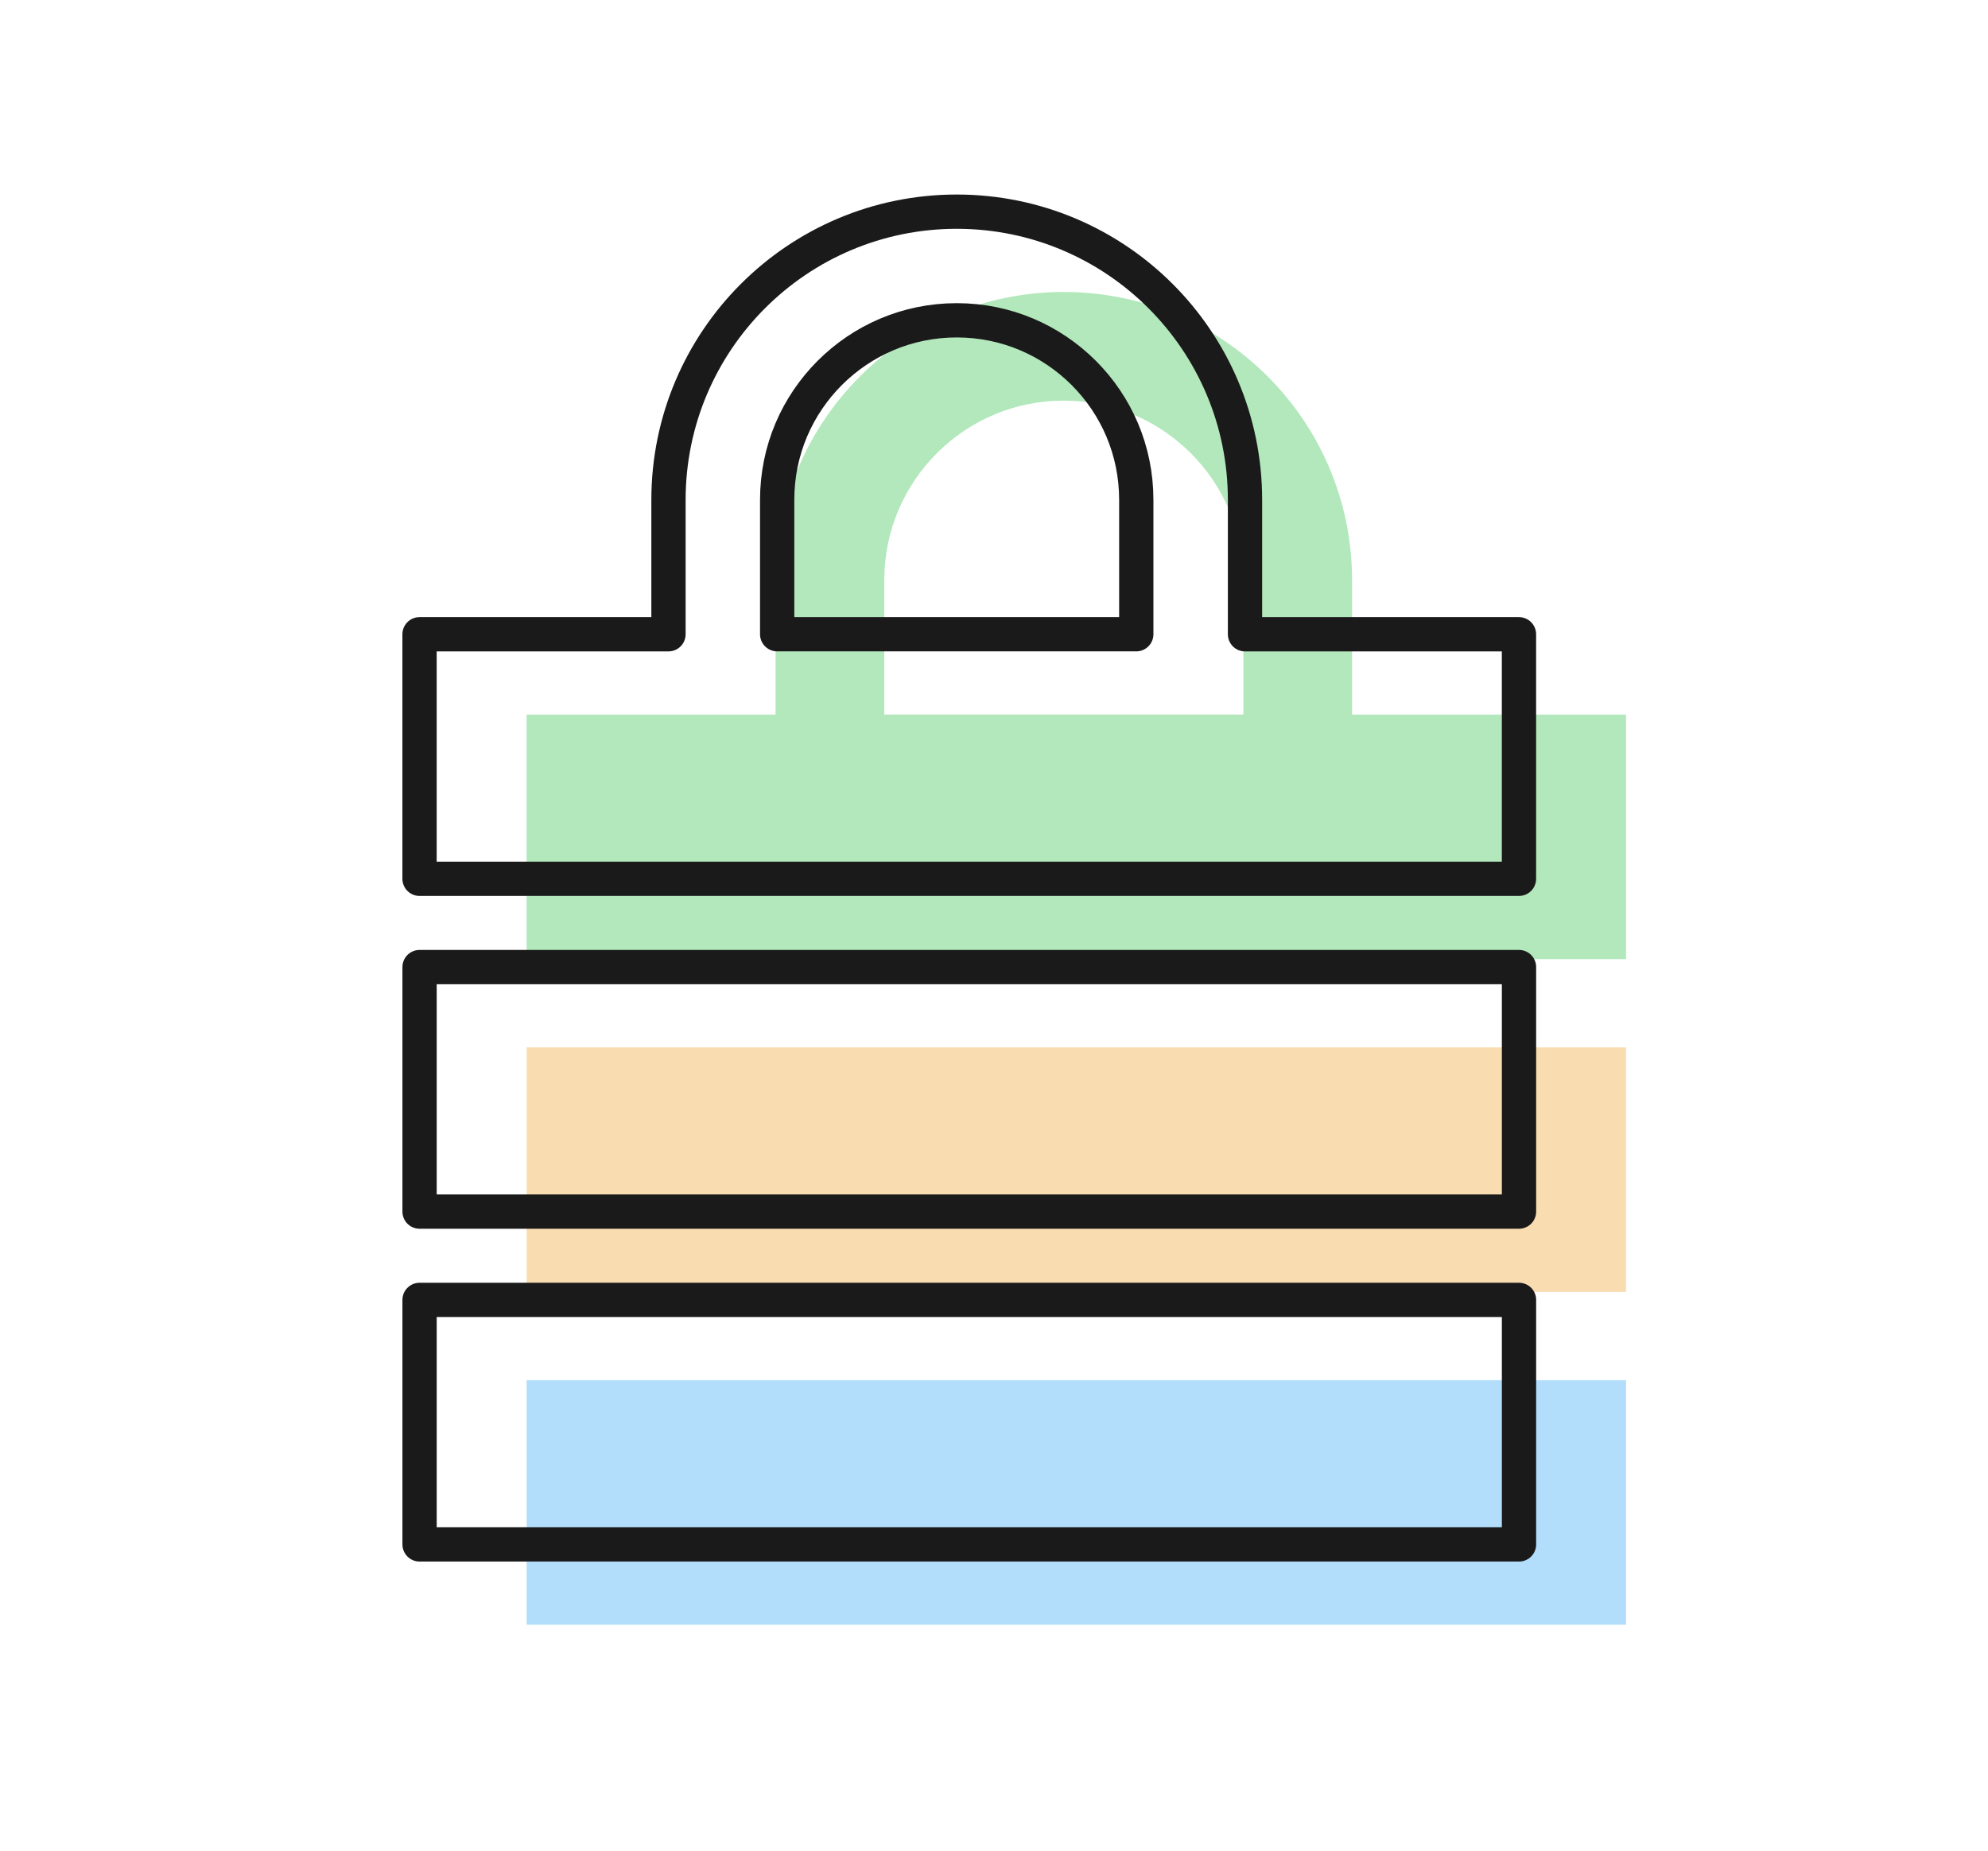
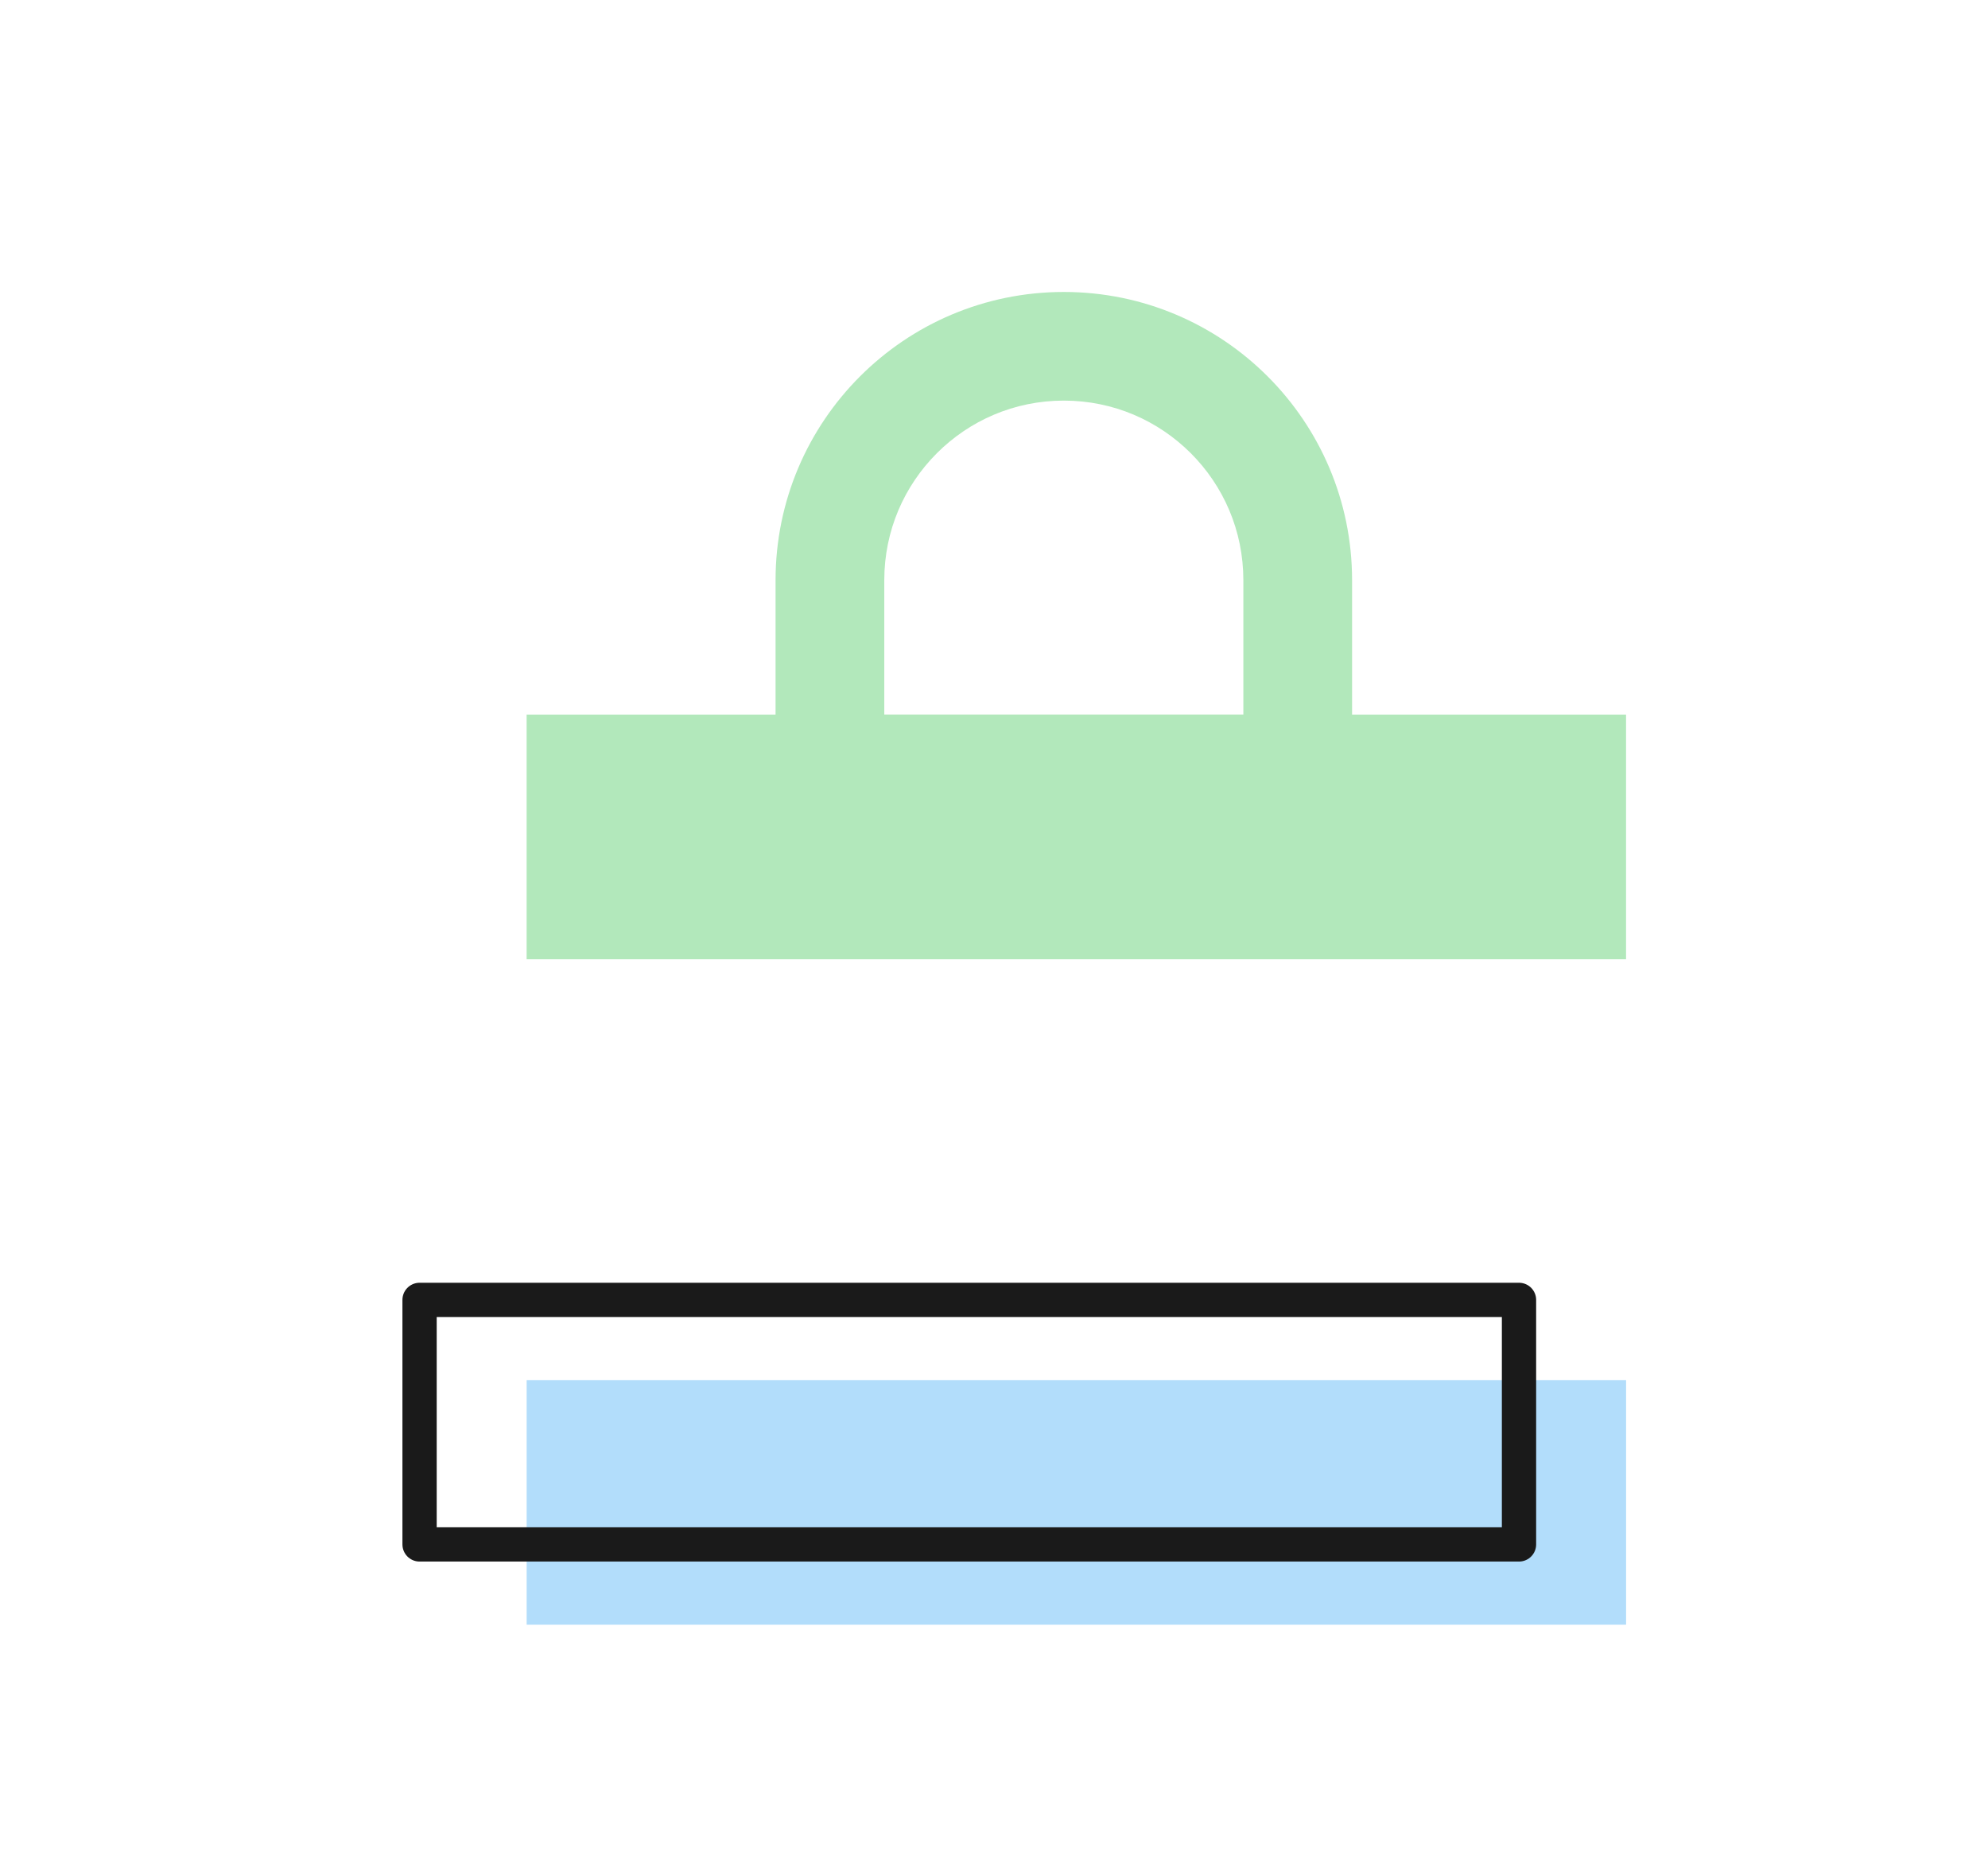
<svg xmlns="http://www.w3.org/2000/svg" version="1.1" id="レイヤー_1" x="0px" y="0px" width="58px" height="54px" viewBox="0 0 58 54" style="enable-background:new 0 0 58 54;" xml:space="preserve">
  <style type="text/css">
	.st0{fill:#B2E8BB;}
	.st1{fill:#F9DDB1;}
	.st2{fill:#B2DDFB;}
	.st3{fill:none;stroke:#1A1A1A;stroke-linecap:round;stroke-linejoin:round;stroke-miterlimit:10;}
</style>
  <g>
    <g>
      <path class="st0" d="M39.447,20.85v-3.921c-0.001-4.645-3.765-8.409-8.41-8.41c-4.645,0.001-8.408,3.765-8.41,8.41v3.921h-7.263    v7.135h32.076V20.85L39.447,20.85L39.447,20.85z M31.037,11.689c1.452,0.001,2.751,0.584,3.704,1.534    c0.951,0.953,1.533,2.253,1.534,3.705v3.921H25.799v-3.921c0.001-1.452,0.584-2.752,1.535-3.705    C28.286,12.273,29.586,11.69,31.037,11.689z" />
-       <rect x="15.365" y="30.561" class="st1" width="32.076" height="7.135" />
      <rect x="15.365" y="40.272" class="st2" width="32.076" height="7.135" />
    </g>
    <g>
-       <path class="st3" d="M36.323,18.507v-3.921c-0.001-4.645-3.765-8.409-8.41-8.41c-4.645,0.001-8.408,3.765-8.41,8.41v3.921h-7.263    v7.135h32.076v-7.135H36.323L36.323,18.507z M27.913,9.346c1.452,0.001,2.751,0.584,3.704,1.534    c0.951,0.953,1.533,2.253,1.534,3.705v3.921H22.674v-3.921c0.001-1.452,0.584-2.752,1.535-3.705    C25.162,9.93,26.462,9.347,27.913,9.346z" />
-       <rect x="12.241" y="28.218" class="st3" width="32.076" height="7.135" />
      <rect x="12.241" y="37.929" class="st3" width="32.076" height="7.135" />
    </g>
  </g>
</svg>